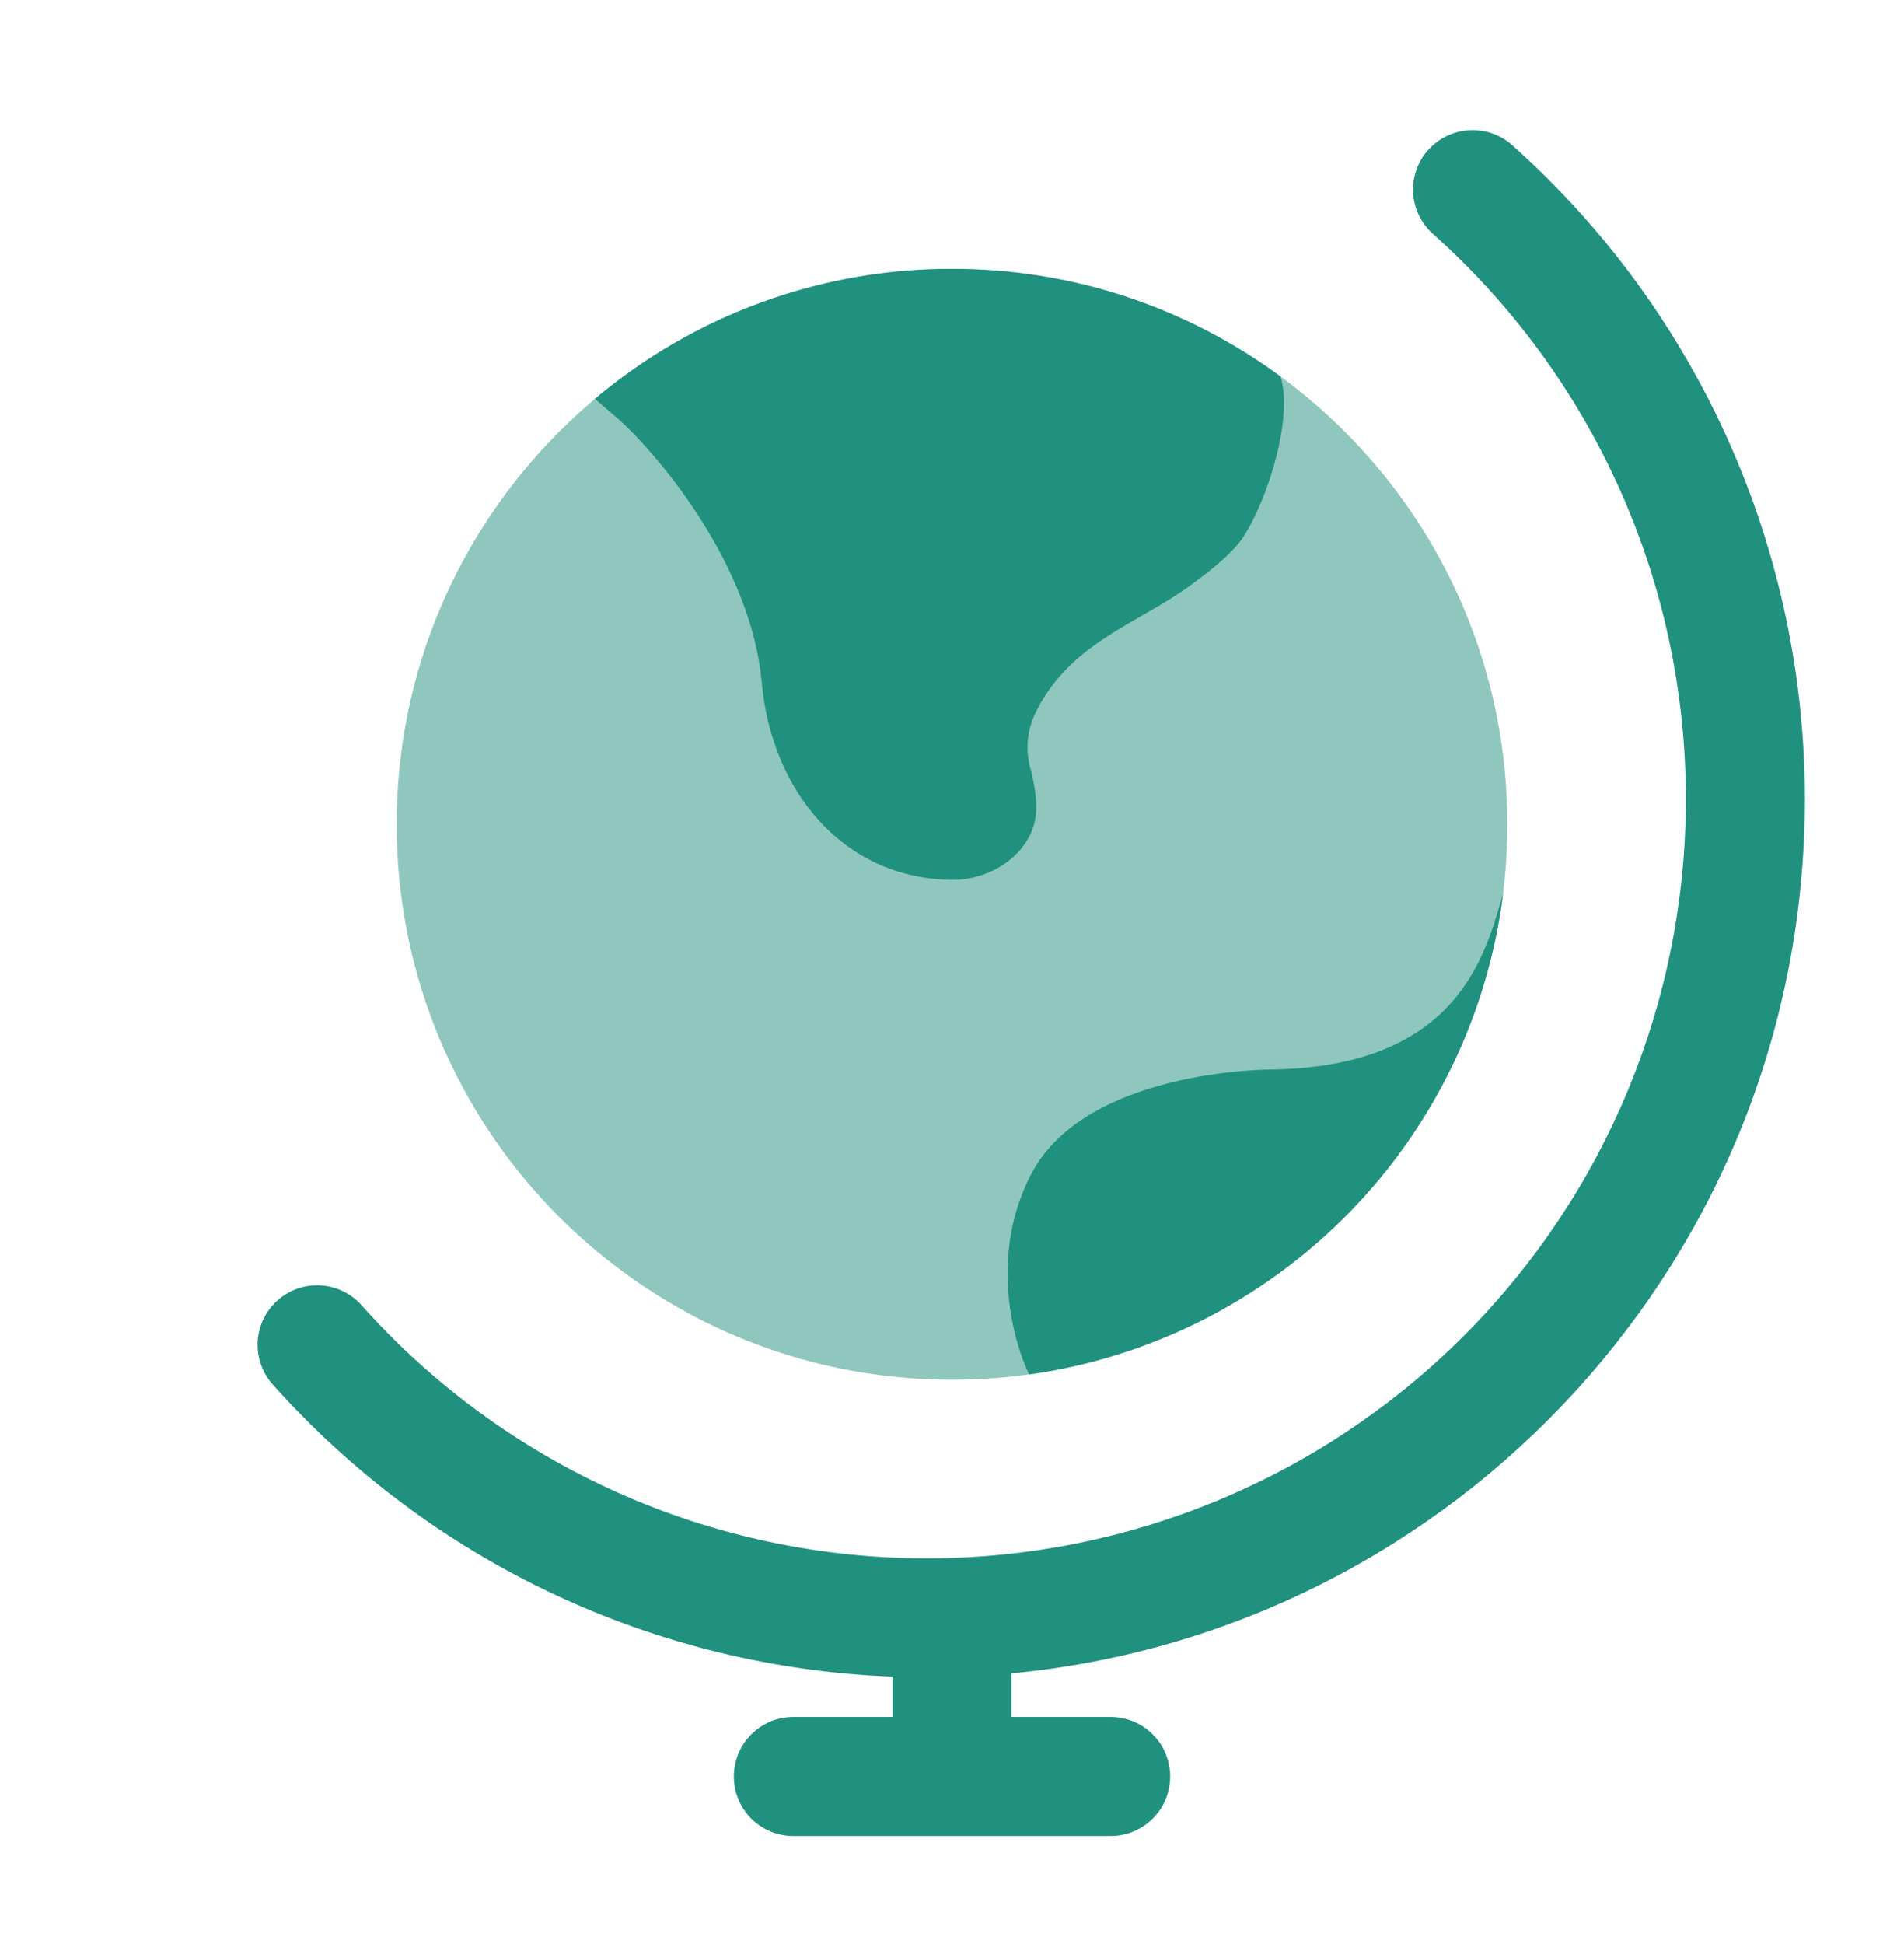
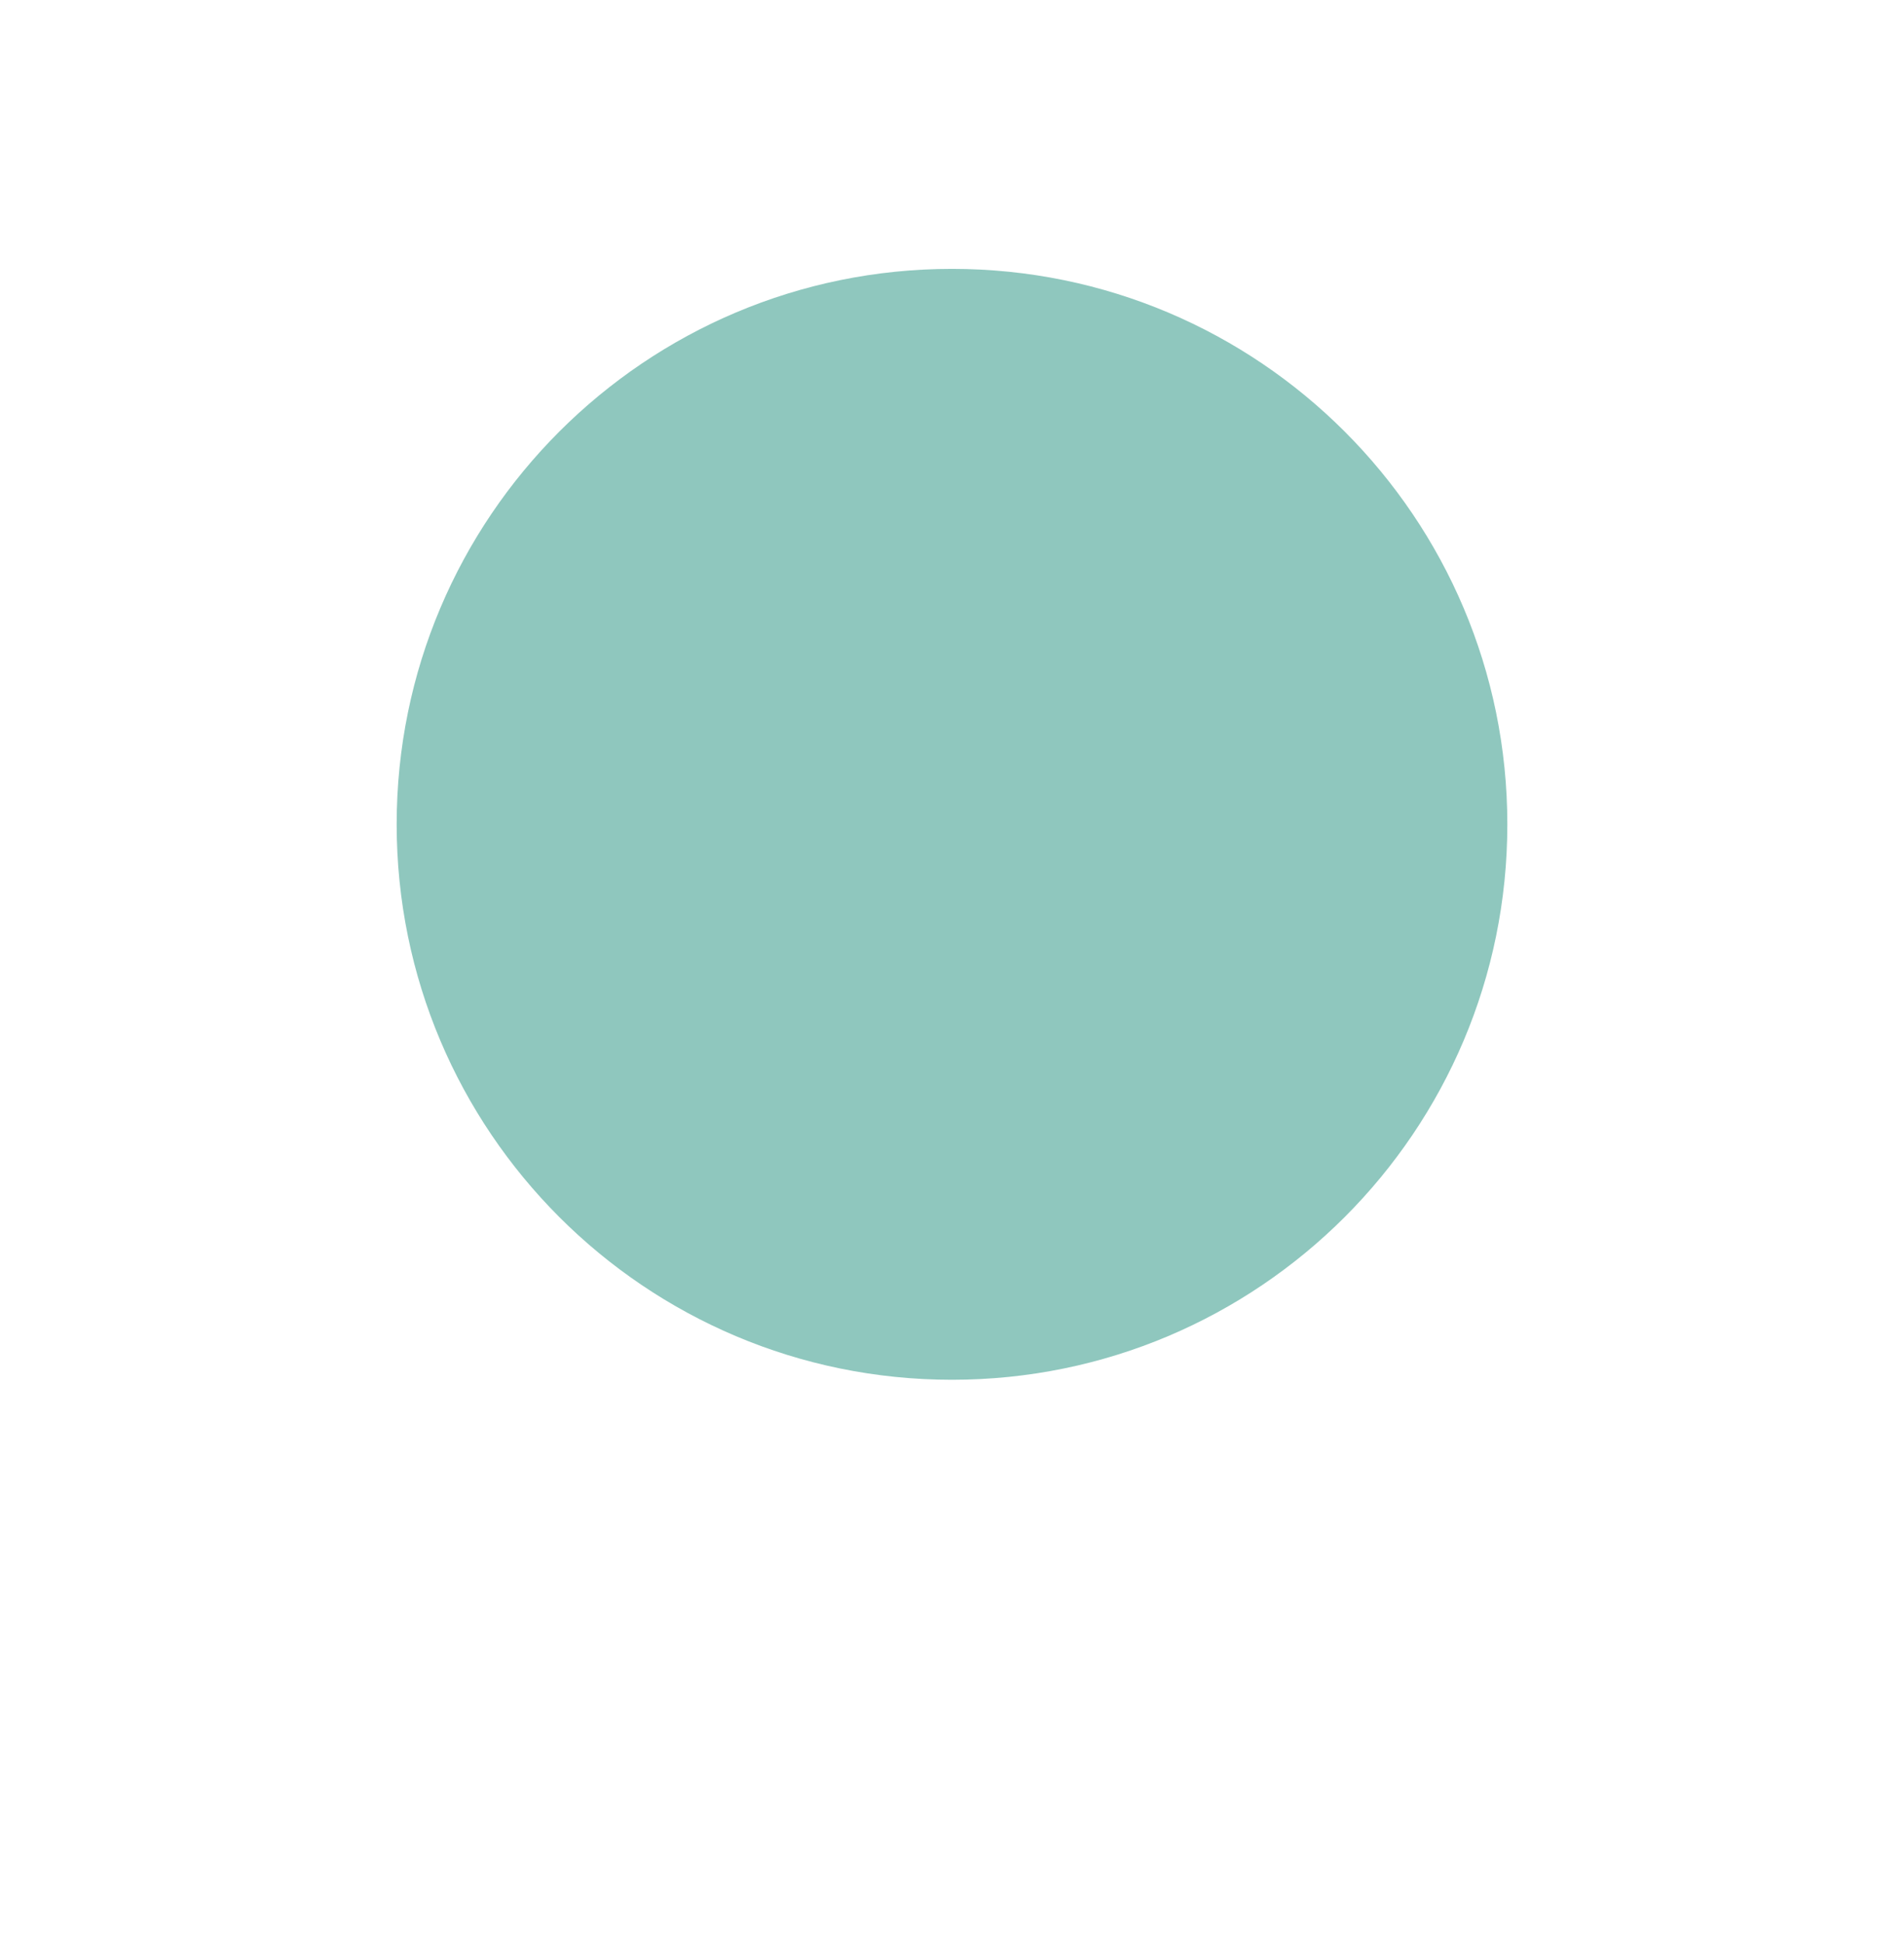
<svg xmlns="http://www.w3.org/2000/svg" width="48" height="49" viewBox="0 0 48 49" fill="none">
  <path opacity="0.5" d="M24 34.777C31.732 34.777 38 28.509 38 20.777C38 13.045 31.732 6.777 24 6.777C16.268 6.777 10 13.045 10 20.777C10 28.509 16.268 34.777 24 34.777Z" fill="#20917E" />
-   <path d="M19.204 17.203C18.942 14.285 16.692 11.567 15.6 10.571L14.996 10.055C17.516 7.933 20.706 6.772 24 6.777C27.1 6.777 29.96 7.783 32.28 9.489C32.608 10.483 31.984 12.561 31.33 13.555C31.09 13.915 30.554 14.363 29.964 14.787C28.632 15.743 26.954 16.217 26.1 17.977C25.888 18.421 25.846 18.927 25.984 19.399C26.068 19.707 26.122 20.041 26.124 20.369C26.124 21.425 25.056 22.189 24 22.177C21.25 22.147 19.45 19.931 19.204 17.203ZM26.012 29.565C27.394 26.957 32.006 26.957 32.006 26.957C36.81 26.907 37.46 23.989 37.894 22.517C37.511 25.57 36.132 28.412 33.972 30.604C31.813 32.796 28.991 34.215 25.944 34.643C25.492 33.693 24.958 31.551 26.012 29.563" fill="#20917E" />
-   <path fill-rule="evenodd" clip-rule="evenodd" d="M36.008 3.777C36.273 3.481 36.645 3.303 37.042 3.281C37.438 3.259 37.828 3.395 38.124 3.659C40.447 5.733 42.305 8.274 43.576 11.116C44.847 13.959 45.503 17.038 45.5 20.151C45.5 31.653 36.722 41.107 25.5 42.177V43.277H28C28.398 43.277 28.779 43.435 29.061 43.717C29.342 43.998 29.5 44.38 29.5 44.777C29.5 45.175 29.342 45.557 29.061 45.838C28.779 46.119 28.398 46.277 28 46.277H20C19.602 46.277 19.221 46.119 18.939 45.838C18.658 45.557 18.5 45.175 18.5 44.777C18.5 44.38 18.658 43.998 18.939 43.717C19.221 43.435 19.602 43.277 20 43.277H22.5V42.259C19.536 42.145 16.626 41.435 13.942 40.171C11.259 38.907 8.858 37.116 6.882 34.903C6.749 34.757 6.647 34.585 6.581 34.399C6.515 34.213 6.486 34.015 6.496 33.818C6.507 33.62 6.556 33.427 6.641 33.248C6.727 33.07 6.847 32.911 6.994 32.779C7.142 32.647 7.314 32.546 7.5 32.48C7.687 32.415 7.885 32.388 8.082 32.399C8.279 32.411 8.473 32.461 8.65 32.548C8.828 32.634 8.987 32.755 9.118 32.903C10.91 34.911 13.107 36.517 15.564 37.616C18.021 38.714 20.683 39.28 23.374 39.277C28.447 39.277 33.311 37.262 36.898 33.675C40.485 30.089 42.5 25.224 42.5 20.151C42.503 17.46 41.936 14.798 40.837 12.341C39.739 9.884 38.132 7.687 36.124 5.895C35.977 5.764 35.857 5.605 35.772 5.427C35.686 5.249 35.636 5.057 35.625 4.86C35.614 4.663 35.642 4.466 35.708 4.28C35.773 4.094 35.874 3.922 36.006 3.775" fill="#20917E" />
</svg>